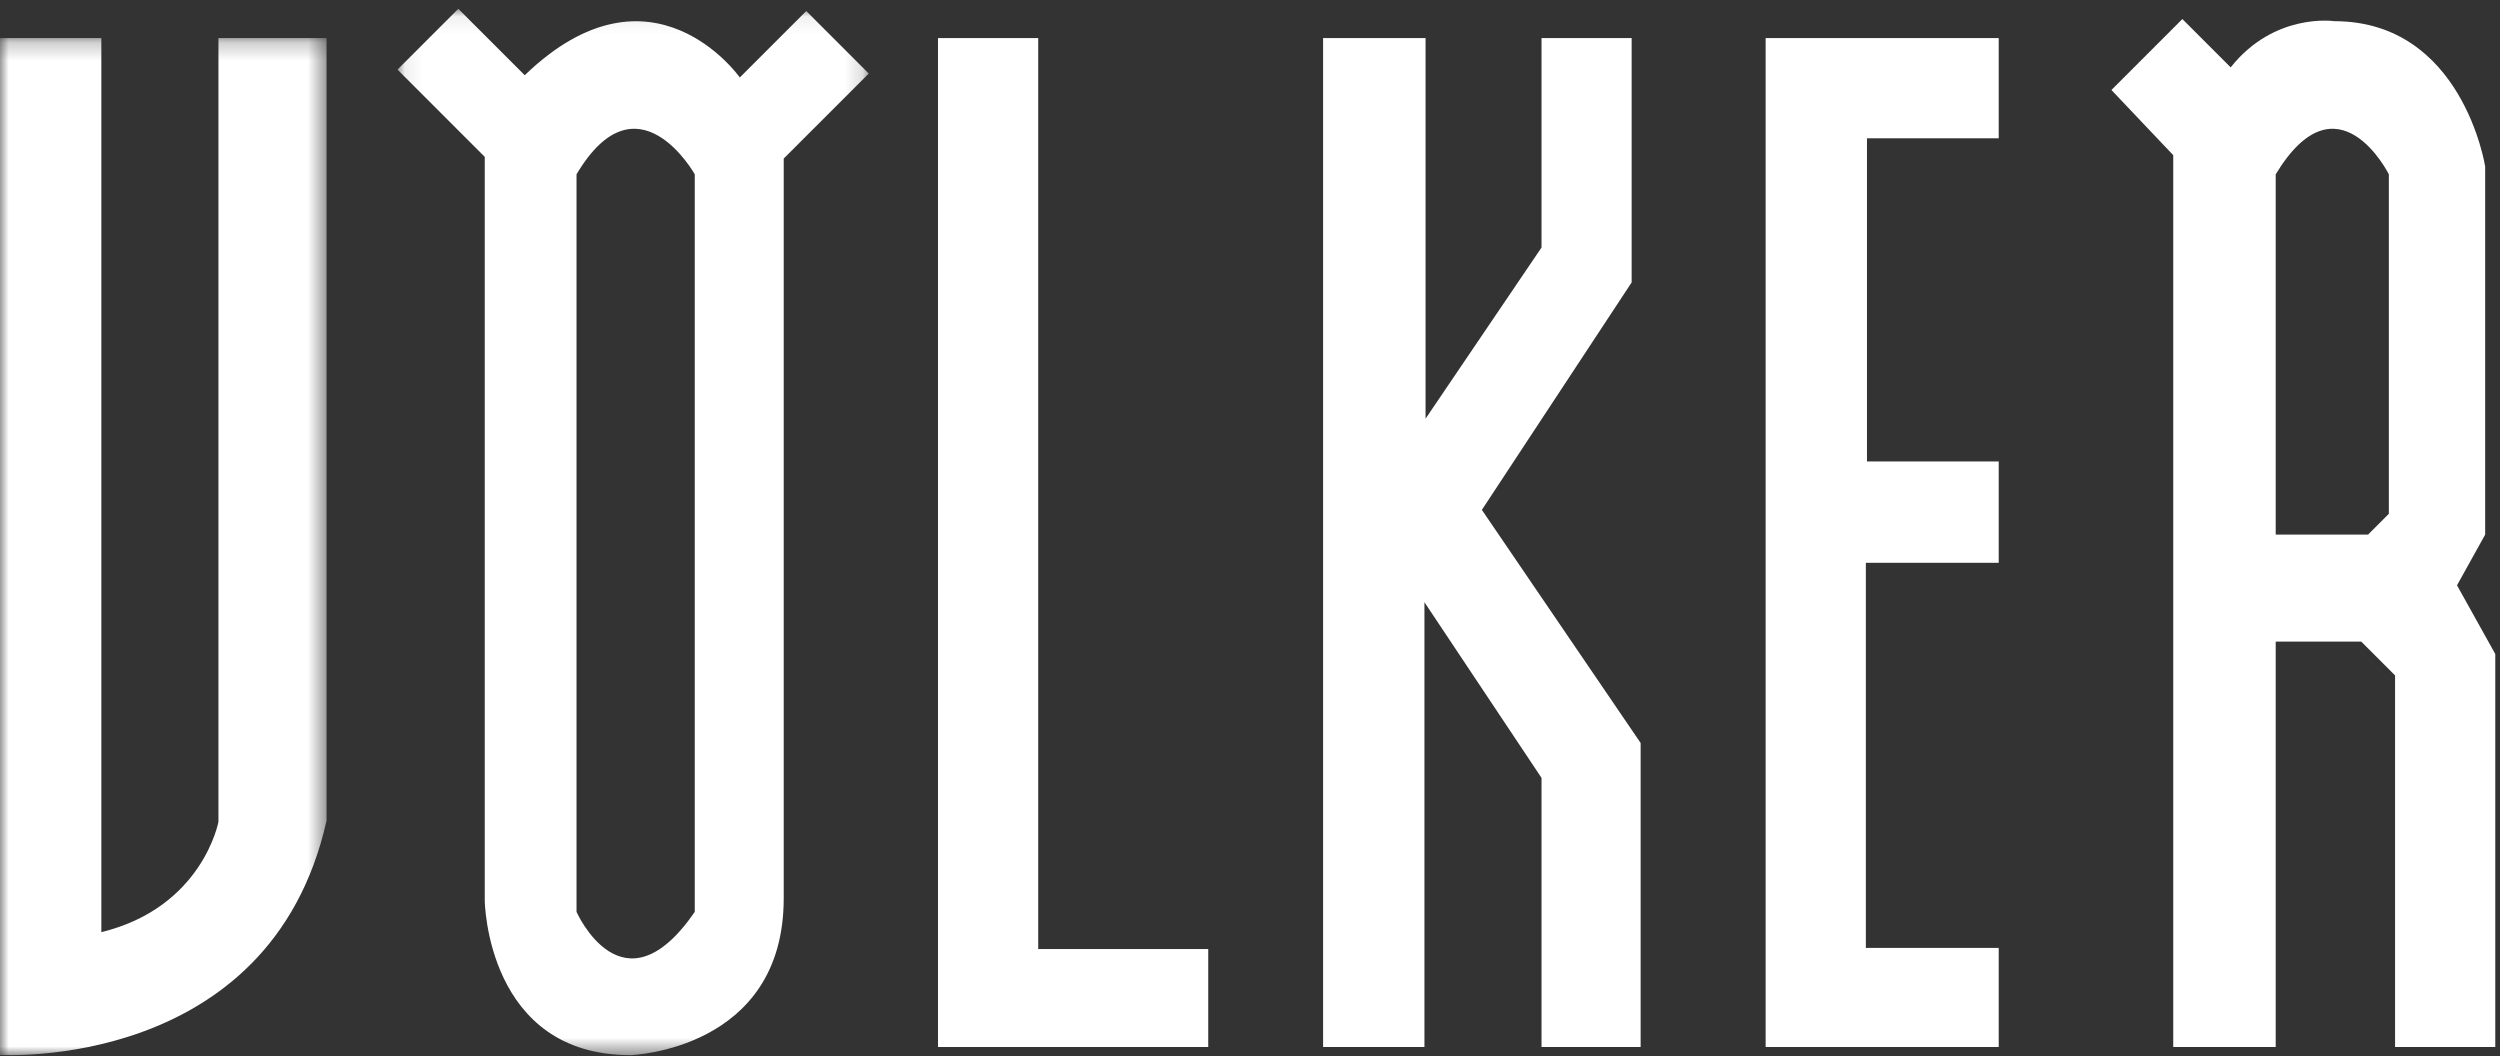
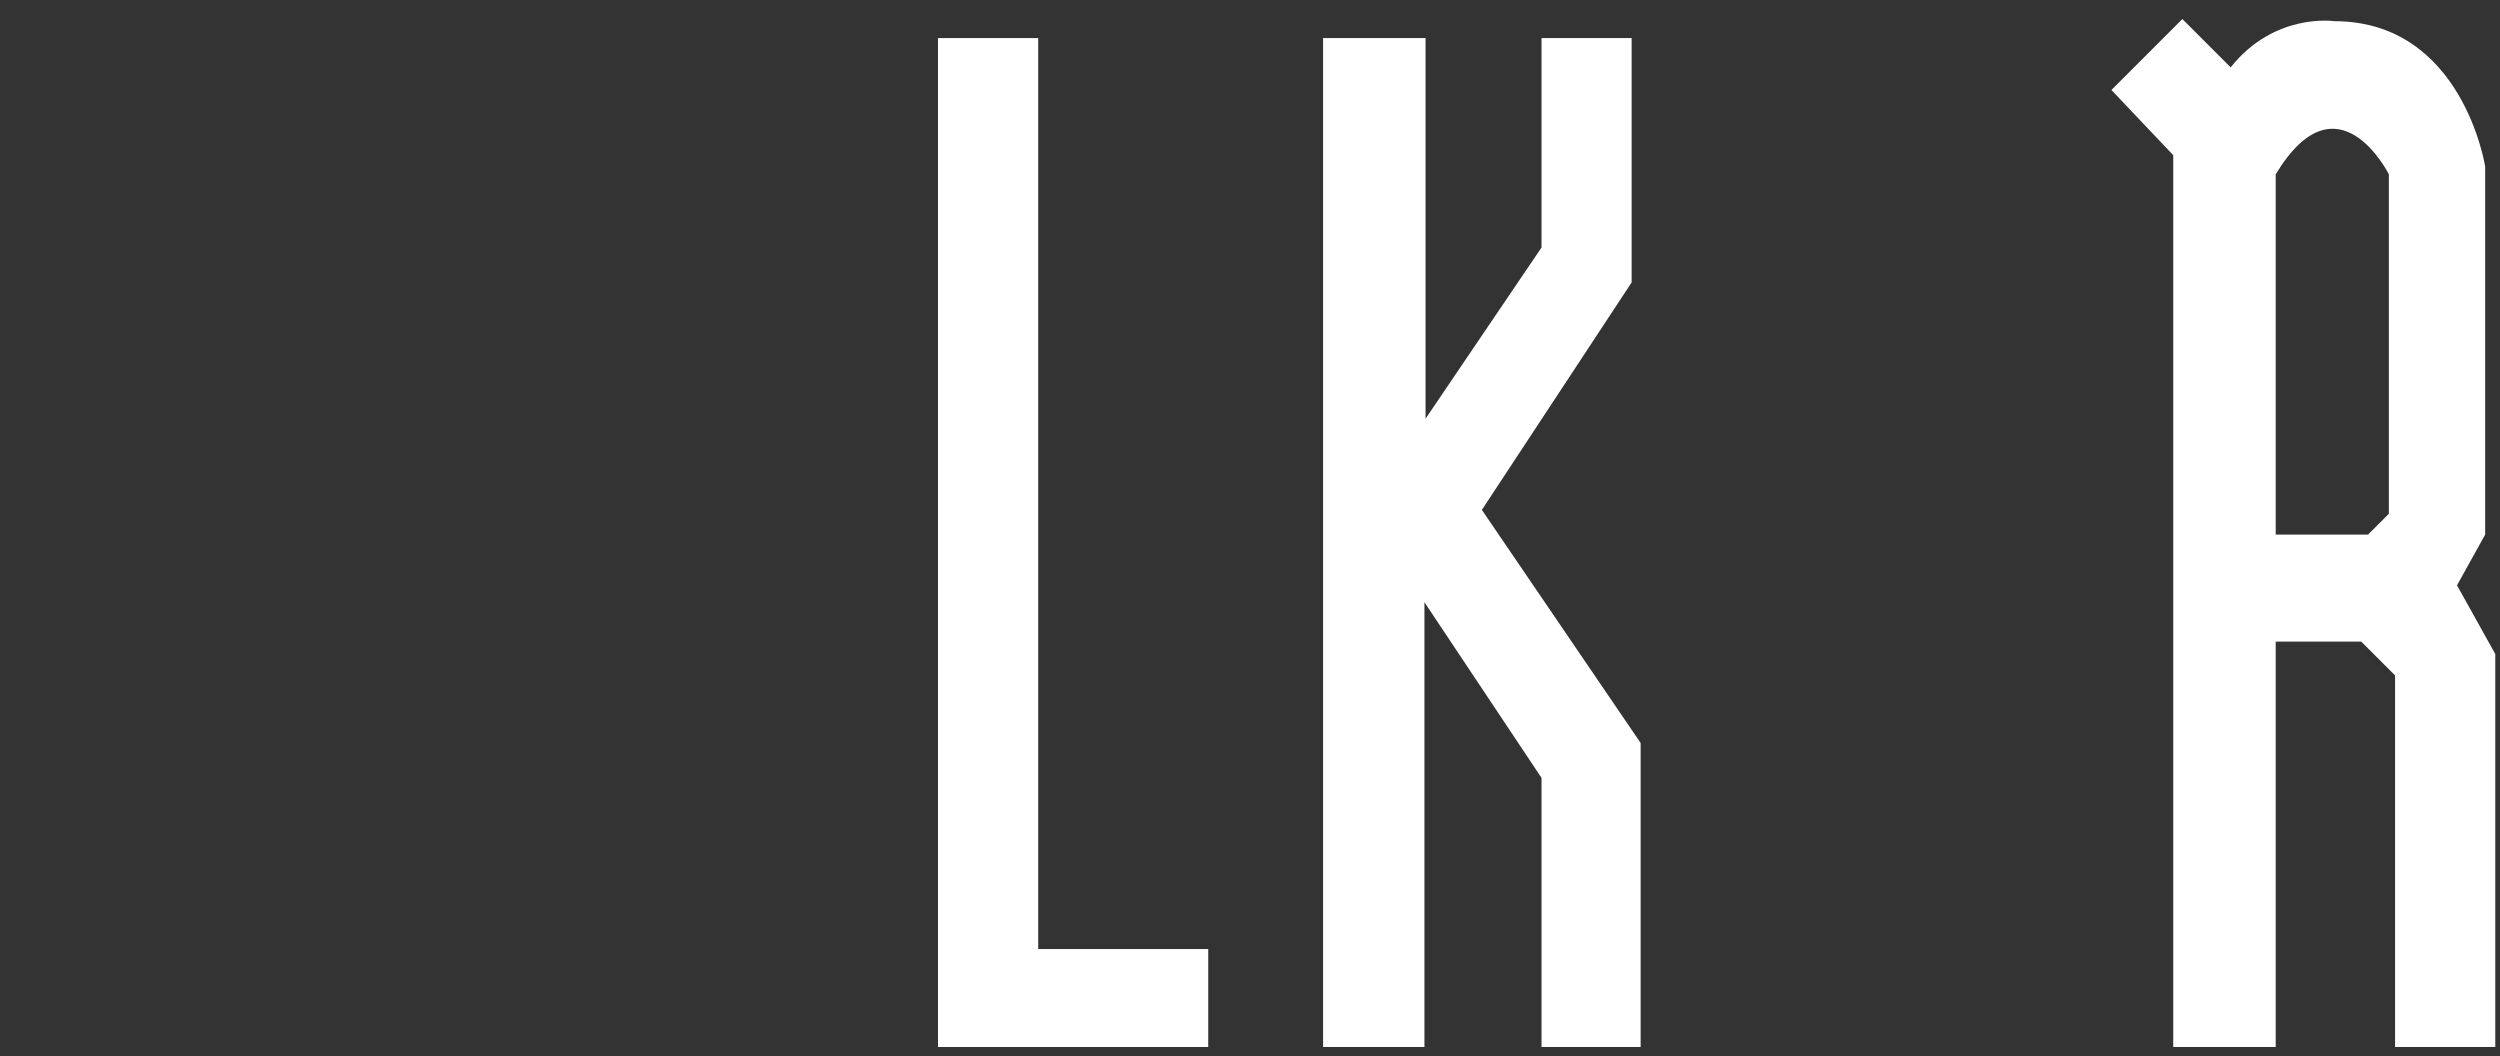
<svg xmlns="http://www.w3.org/2000/svg" xmlns:xlink="http://www.w3.org/1999/xlink" width="142px" height="60px" viewBox="0 0 142 60" version="1.1">
  <rect x="0" y="0" width="142" height="60" fill="#333333" stroke="none" />
  <title>Logo-pos</title>
  <defs>
-     <polygon id="path-1" points="0 0.232 18.548 0.232 18.548 58 0 58" />
-     <polygon id="path-3" points="0.078 0.069 26.845 0.069 26.845 59.5 0.078 59.5" />
-   </defs>
+     </defs>
  <g id="Symbols" stroke="none" stroke-width="1" fill="none" fill-rule="evenodd">
    <g id="Navi" transform="translate(-107, -40)">
      <g id="Group-15" transform="translate(107, 40)">
        <g id="Group-3" transform="translate(0, 1.931)">
          <mask id="mask-2" fill="white">
            <use xlink:href="#path-1" />
          </mask>
          <g id="Clip-2" />
-           <path d="M0,0.232 L0,57.987 C0,57.987 15.35,58.946 18.548,44.683 L18.548,0.232 L12.408,0.232 L12.408,44.747 C12.408,44.747 11.512,49.608 5.756,51.015 L5.756,0.232 L0,0.232 Z" id="Fill-1" fill="#ffffff" mask="url(#mask-2)" />
+           <path d="M0,0.232 L0,57.987 C0,57.987 15.35,58.946 18.548,44.683 L18.548,0.232 L12.408,44.747 C12.408,44.747 11.512,49.608 5.756,51.015 L5.756,0.232 L0,0.232 Z" id="Fill-1" fill="#ffffff" mask="url(#mask-2)" />
        </g>
        <g id="Group-6" transform="translate(22.5, 0.431)">
          <mask id="mask-4" fill="white">
            <use xlink:href="#path-3" />
          </mask>
          <g id="Clip-5" />
          <path d="M10.247,9.47 L10.247,51.363 C10.247,51.363 12.87,57.311 16.963,51.363 L16.963,9.47 C16.963,9.47 13.701,3.65 10.247,9.47 M19.521,3.97 L23.295,0.196 L26.845,3.746 L22.015,8.575 L22.015,50.596 C22.015,59.23 13.317,59.5 13.317,59.5 C5.13,59.513 5.034,50.724 5.034,50.724 L5.034,8.479 L0.078,3.522 L3.531,0.068 L7.305,3.842 C14.532,-3.129 19.521,3.97 19.521,3.97" id="Fill-4" fill="#ffffff" mask="url(#mask-4)" />
        </g>
        <polygon id="Fill-7" fill="#ffffff" points="53.278 2.163 53.278 59.47 68.628 59.47 68.628 53.905 58.97 53.905 58.97 2.163" />
        <polygon id="Fill-9" fill="#ffffff" points="75.152 2.163 75.152 59.47 80.908 59.47 80.908 34.206 87.559 44.184 87.559 59.47 93.188 59.47 93.188 42.201 84.17 28.961 92.677 16.042 92.677 2.163 87.559 2.163 87.559 14.059 80.972 23.781 80.972 2.163" />
-         <polygon id="Fill-11" fill="#ffffff" points="100.288 2.163 100.288 59.47 113.527 59.47 113.527 53.841 105.98 53.841 105.98 31.967 113.527 31.967 113.527 26.211 106.044 26.211 106.044 7.855 113.527 7.855 113.527 2.163" />
        <path d="M129.26,9.901 L129.26,30.367 L134.504,30.367 L135.687,29.184 L135.687,9.901 C135.687,9.901 132.778,4.081 129.26,9.901 L129.26,9.901 Z M119.929,5.111 L123.958,1.082 L126.702,3.825 C129.196,0.691 132.586,1.203 132.586,1.203 C139.877,1.203 141.157,9.454 141.157,9.454 L141.157,30.367 L139.558,33.246 L141.732,37.148 L141.732,59.47 L136.04,59.47 L136.04,38.363 L134.121,36.444 L129.26,36.444 L129.26,59.47 L123.44,59.47 L123.44,8.814 L119.929,5.111 Z" id="Fill-13" fill="#ffffff" />
      </g>
    </g>
  </g>
</svg>